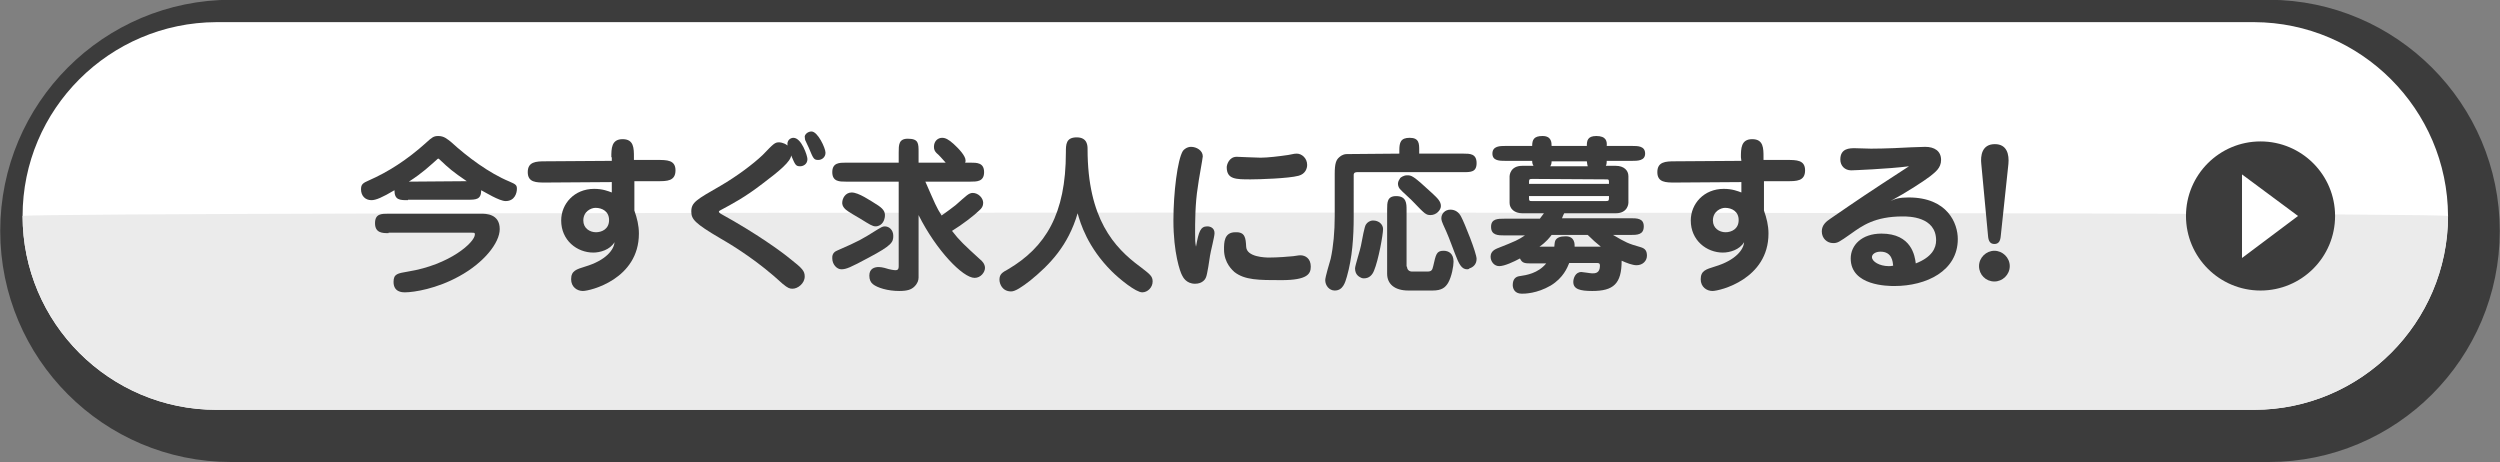
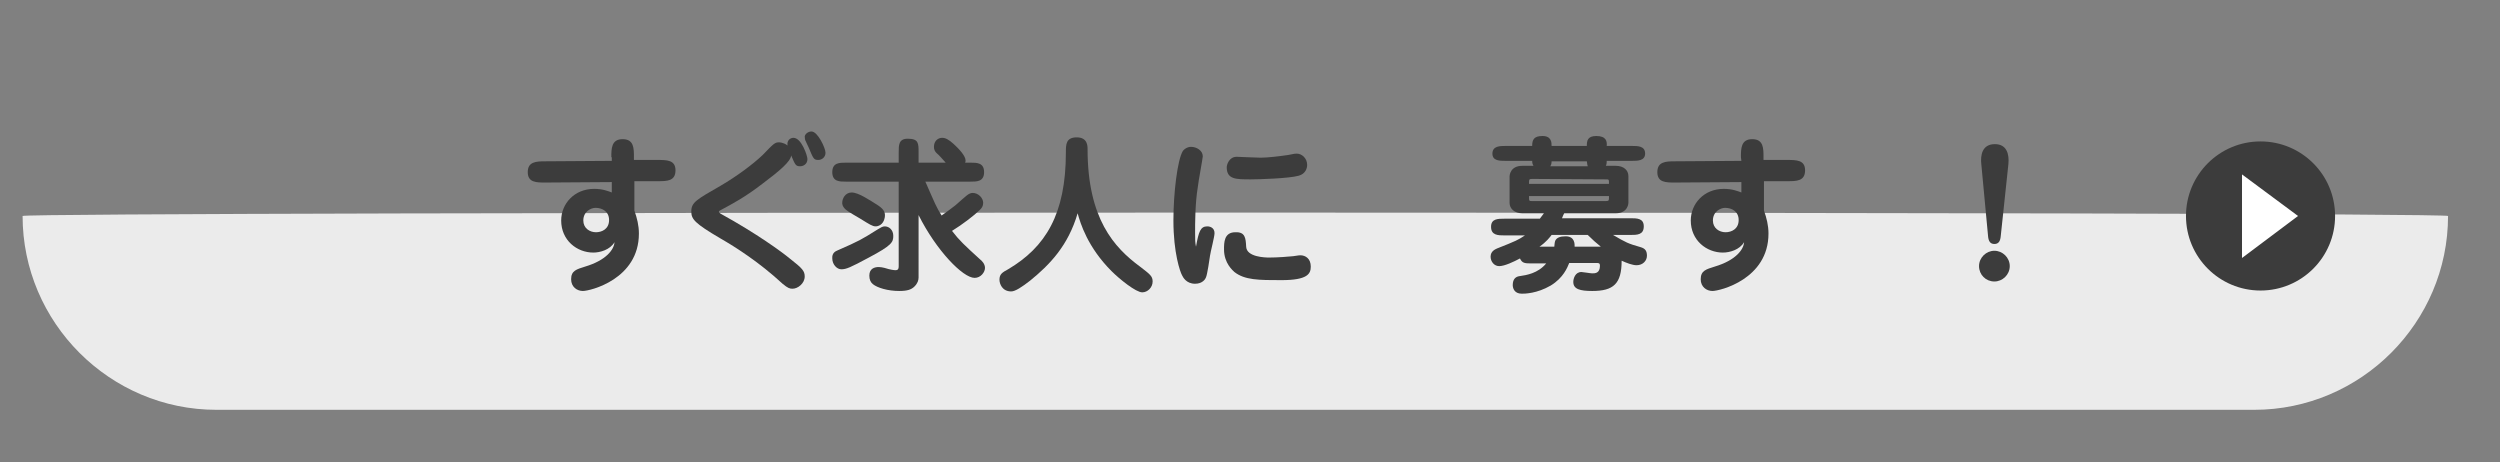
<svg xmlns="http://www.w3.org/2000/svg" version="1.1" id="レイヤー_1" x="0px" y="0px" viewBox="0 0 553.3 102.3" style="enable-background:new 0 0 553.3 102.3;" xml:space="preserve">
  <rect x="0" y="0" width="553.3" height="102.3" fill="#808080" stroke="none" />
  <style type="text/css">
	.st0{fill:none;stroke:#3C3C3C;stroke-width:16.5;stroke-linejoin:round;}
	.st1{fill:url(#SVGID_1_);}
	.st2{fill:#EBEBEB;}
	.st3{fill:#3C3C3C;}
	.st4{fill:#FFFFFF;}
</style>
-   <path class="st0" d="M545,51.1c0,23.7-19.2,42.9-42.9,42.9h-451C27.5,94,8.3,74.8,8.3,51.1S27.5,8.2,51.2,8.2h451  C525.8,8.3,545,27.5,545,51.1z" />
  <linearGradient id="SVGID_1_" gradientUnits="userSpaceOnUse" x1="273.4" y1="830.7" x2="273.4" y2="744.9" gradientTransform="matrix(1 0 0 1 0 -740)">
    <stop offset="0" style="stop-color:#FFFFFF" />
    <stop offset="0.14" style="stop-color:#FFFFFF" />
    <stop offset="1" style="stop-color:#FFFFFF" />
  </linearGradient>
-   <path class="st1" d="M541.8,47.8c-0.1,23.7-19.2,42.8-42.9,42.9h-451C24.2,90.7,5,71.5,5,47.8C5,24.2,24.2,5,47.9,4.9h451  C522.5,5,541.7,24.2,541.8,47.8z" />
  <path class="st2" d="M541.8,47.8c0,23.6-19.3,42.9-42.9,42.9h-451C24.3,90.7,5,71.4,5,47.8l0,0C5,46.8,541.8,46.8,541.8,47.8  L541.8,47.8z" />
-   <path class="st3" d="M90.3,44.3c-1.8,0-3,0-3-2.2c-2.7,1.6-4.1,2.2-5.1,2.2c-1.4,0-2.3-1-2.3-2.4c0-1.1,0.4-1.4,1.8-2  c4.1-1.8,8.4-4.5,12.7-8.4c1.2-1.1,1.6-1.4,2.6-1.4c1.3,0,2,0.7,2.8,1.3c3.6,3.3,8.4,6.9,13,8.8c1.4,0.6,1.6,0.8,1.6,1.6  s-0.4,2.7-2.5,2.7c-1.4,0-4.6-2-5.4-2.4c0,2.1-1.2,2.1-3,2.1H90.3V44.3z M86,51.6c-1.3,0-3,0-3-2.2c0-2.1,1.4-2.1,3-2.1h20.5  c1,0,4.1,0,4.1,3.4c0,3.1-3.6,7.5-8.9,10.4c-5,2.8-10.1,3.6-12.1,3.6c-0.5,0-2.5,0-2.5-2.3c0-1.8,0.9-1.9,3.2-2.3  c9.3-1.5,14.8-6.5,14.8-8.2c0-0.4-0.1-0.4-0.7-0.4H86V51.6z M103.3,40.1c-3.1-2.1-4-2.9-5.9-4.7c-0.2-0.2-0.3-0.3-0.4-0.3  s-0.3,0.2-0.4,0.3c-1.6,1.4-3,2.8-6.1,4.8L103.3,40.1L103.3,40.1z" />
  <path class="st3" d="M135.3,34.8c0-1.9,0-4,2.5-4s2.5,2,2.5,4v0.6h5.2c2.1,0,4,0,4,2.3c0,2.4-1.9,2.4-3.9,2.4h-5.2v6.5  c0.6,1.7,1,3.3,1,5.1c0,10.1-10.8,12.7-12.4,12.7c-1.3,0-2.6-0.9-2.6-2.6c0-1.9,1.2-2.2,3.1-2.8c4.7-1.4,6.4-3.8,6.5-5.4  c-1,1.7-3.2,2.3-4.7,2.3c-3.6,0-7.1-2.7-7.1-7.1c0-3.7,2.9-7,7.3-7c1.9,0,3.1,0.5,3.9,0.8v-2.3l-14.7,0.1c-2,0-3.9,0-3.9-2.3  s1.8-2.4,3.9-2.4l14.7-0.1v-0.8H135.3z M129.1,48.8c0,1.7,1.4,2.6,2.8,2.6c1.3,0,2.9-0.7,2.9-2.7c0-1.9-1.5-2.7-3-2.7  C130.8,46,129.1,46.8,129.1,48.8z" />
  <path class="st3" d="M175.6,30.5c1.8,0,3.1,4,3.1,4.7c0,1.2-1,1.6-1.6,1.6c-1,0-1.1-0.3-2-2.4c-0.1,1.3-2.4,3.3-6.4,6.3  c-3.9,3-6.6,4.4-9.2,5.8c-0.2,0.1-0.4,0.2-0.4,0.4c0,0.1,0.4,0.4,0.4,0.4c8,4.4,13.6,8.5,15.4,10c2.7,2.1,3.2,2.7,3.2,3.9  c0,1.5-1.5,2.7-2.7,2.7c-0.6,0-1-0.1-2.2-1.1c-5.2-4.8-10.4-8.1-13.7-10c-5.8-3.4-6.5-4.3-6.5-6c0-2,1.1-2.6,6.5-5.7  c3.6-2.1,7.2-4.8,9.3-6.8c2.4-2.5,2.7-2.8,3.6-2.8c0.1,0,1,0,1.9,0.7C174.1,31.1,174.9,30.5,175.6,30.5z M179.6,29.1  c1.4,0,3.1,3.7,3.1,4.7s-0.8,1.6-1.6,1.6c-1,0-1.1-0.3-2.1-2.7c-0.2-0.5-0.6-1.2-0.7-1.5c-0.1-0.1-0.2-0.6-0.2-1  C178.2,29.6,178.9,29.1,179.6,29.1z" />
  <path class="st3" d="M185.4,55.4c4.8-2.1,5.3-2.4,8.8-4.6c0.7-0.4,1.1-0.7,1.6-0.7c1,0,1.9,0.8,1.9,2.1c0,1.4-0.3,2.1-5.4,4.8  c-4.1,2.2-5,2.6-6.1,2.6c-1,0-2-1.1-2-2.4C184.1,56,184.9,55.6,185.4,55.4z M203.3,61.4c0,0.6-0.2,1.3-0.9,2c-0.7,0.7-1.6,1-3.4,1  c-2.5,0-4.8-0.7-5.8-1.5c-0.5-0.4-0.8-1-0.8-1.9c0-1.6,1.2-1.9,2.1-1.9c0.4,0,0.9,0.1,1.3,0.2c1.2,0.4,2.1,0.5,2.4,0.5  c0.7,0,0.7-0.5,0.7-1V40.2h-11.7c-1.4,0-3,0-3-2.1s1.6-2.1,3-2.1h11.7v-2.3c0-1.6,0-3,2-3c2.4,0,2.4,1,2.4,3V36h6  c-0.6-0.7-1.7-1.9-2-2.1c-0.4-0.4-0.6-0.8-0.6-1.4c0-1.3,0.9-2,1.8-2c0.7,0,1.4,0.3,2.6,1.4c1.1,1,2.6,2.6,2.6,3.6  c0,0.2,0,0.3-0.1,0.5h1.2c1.4,0,3,0,3,2.1s-1.6,2.1-3,2.1h-10c2.2,5,2.4,5.6,3.6,7.5c0.6-0.4,3-2.2,3.1-2.3c2.4-2.1,2.9-2.7,3.8-2.7  c1.2,0,2.3,1.1,2.3,2.2c0,0.7-0.3,1.2-0.9,1.7c-1,1-3.7,3.1-6,4.5c1.6,2.1,2.8,3.2,6.2,6.3c0.4,0.3,1.1,1,1.1,1.9s-0.9,2.2-2.3,2.2  c-2.6,0-8.5-6.1-12.4-13.9L203.3,61.4L203.3,61.4z M193.8,50.1c-0.7,0-1.3-0.4-3.4-1.7c-0.5-0.3-2.8-1.6-3.2-2  c-0.8-0.7-0.8-1.3-0.8-1.5c0-1,0.7-2.3,2.1-2.3c1.5,0,4,1.7,5.9,2.9c1.3,0.9,1.6,1.6,1.4,2.7C195.5,49.8,194.3,50.1,193.8,50.1z" />
  <path class="st3" d="M228,62.1c-1.8,1.4-3.3,2.4-4.2,2.4c-2,0-2.6-1.7-2.6-2.6c0-1.2,0.6-1.6,1.9-2.3c8.3-4.9,12.8-12.2,12.8-25.9  c0-1.7,0-3.3,2.4-3.3s2.4,1.9,2.4,2.6c0,15.4,5.9,21.8,11.6,26c2.2,1.7,2.8,2.1,2.8,3.3c0,1.3-1.1,2.4-2.3,2.4c-1.4,0-5-2.9-6.8-4.7  c-5.3-5.3-6.9-10.6-7.5-12.8C236.4,54.4,232.3,58.6,228,62.1z" />
  <path class="st3" d="M267.2,50.1c0.6,0,1.6,0.3,1.6,1.5c0,0.8-0.9,4.2-1,5c-0.1,0.7-0.6,4.2-0.9,4.8c-0.1,0.3-0.7,1.4-2.4,1.4  c-2,0-2.7-1.5-2.9-1.9c-0.4-0.7-1.9-4.9-1.9-12.1c0-6.1,0.9-13.5,2.1-15.4c0.2-0.3,0.9-0.9,1.8-0.9c1.2,0,2.6,0.8,2.6,2.1  c0,0.4-1,5.7-1.1,6.8c-0.6,3.6-0.6,8-0.6,10.1c0,1.7,0,2.1,0.2,3.1C265.3,51.2,265.7,50.1,267.2,50.1z M275.8,54.6  c0.1,2.3,4.2,2.4,5.1,2.4c1.8,0,4.4-0.2,5.3-0.3c1.3-0.2,1.4-0.2,1.6-0.2c1.1,0,2.3,0.7,2.3,2.5c0,1.6-0.7,3-6.5,3  c-5,0-8.1,0-10.4-1.8c-0.3-0.3-2.3-1.9-2.3-5c0-1.5,0-3.8,2.5-3.8C275.6,51.3,275.7,52.7,275.8,54.6z M273.7,34.7  c0.2,0,4.5,0.2,5.3,0.2c1.5,0,4.1-0.3,6.1-0.6c1.4-0.3,1.6-0.3,1.9-0.3c1.1,0,2.3,1,2.3,2.5c0,0.8-0.4,2-1.9,2.4  c-2.2,0.6-8.8,0.8-10.6,0.8c-3.3,0-5.3,0-5.3-2.7C271.5,36.5,272,34.7,273.7,34.7z" />
-   <path class="st3" d="M309.7,34v-0.7c0-1.8,0.3-2.8,2.3-2.8c2.1,0,2.1,1.3,2.1,2.8V34h9.8c1.4,0,2.9,0,2.9,2.1c0,2-1.3,2-2.9,2h-23.5  c-0.2,0-0.8,0-0.8,0.6V48c0,4.4-0.3,9-1.5,13.2c-0.4,1.4-0.9,3.1-2.7,3.1c-1.2,0-2.1-1.1-2.1-2.3c0-0.7,1-4,1.2-4.7  c0.6-2.7,0.9-6.1,0.9-9.4v-9.4c0-2.3,0.3-3.1,1-3.7c0.8-0.7,1.4-0.7,1.8-0.7L309.7,34L309.7,34z M299.9,59.4c0-0.6,1.2-4.3,1.3-5  c0.3-1.6,0.8-4.3,1.1-4.7c0.3-0.5,0.9-0.9,1.6-0.9c1.3,0,2.2,0.9,2.2,1.9c0,1.2-1,6.8-2,9.2c-0.4,1-1.1,1.7-2.2,1.7  c-0.2,0-0.4,0-0.6-0.1C300.9,61.3,299.9,60.9,299.9,59.4z M311.4,59c0,0.7,0.5,1.1,1.1,1.1h3.4c0.9,0,1.1-0.3,1.3-1.2  c0.6-2.6,0.7-3.4,2.3-3.4c1.1,0,2.2,0.6,2.2,2.4c0,1-0.4,3.3-1.2,4.7c-0.6,1-1.4,1.7-3.4,1.7h-5.4c-3.1,0-4.7-1.5-4.7-3.7V46.4  c0-1.6,0-3,2-3c2.3,0,2.3,1.7,2.3,3V59H311.4z M311.4,38.8c1,0,1.3,0,5.5,3.9c1.3,1.2,2,1.9,2,2.9c0,0.9-1,2-2.3,2  c-1,0-1.3-0.3-3.7-2.8c-0.4-0.5-2.7-2.5-3.1-3s-0.4-1-0.4-1.2c0-0.4,0.3-0.9,0.5-1.2C310,39.3,310.6,38.8,311.4,38.8z M324.7,59.6  c-1.2,0-1.8-1.1-2.7-3.5c-1.3-3.4-1.4-3.8-2.6-6.4c-0.2-0.5-0.4-0.9-0.4-1.4c0-1,0.8-1.9,2-1.9c1.1,0,1.9,0.6,2.4,1.6  c0.7,1.3,3.4,8,3.4,9.3s-0.9,1.9-1.6,2.1C325.2,59.5,325,59.6,324.7,59.6z" />
  <path class="st3" d="M341.7,47.2h-4.8c-1.7,0-2.8-1-2.8-2.3V39c0-0.1,0.1-2.3,2.8-2.3h2.5c-0.2-0.3-0.3-0.6-0.3-1.1h-5.9  c-1.3,0-2.9,0-2.9-1.6c0-1.7,1.7-1.7,2.9-1.7h5.9c0-1.4,0.4-2.2,2.3-2.2c2,0,2,1.5,2,2.2h7.8c0-1.1,0.1-2.2,2.1-2.2  c2.2,0,2.4,1.2,2.3,2.2h5.6c1.3,0,2.9,0,2.9,1.7c0,1.6-1.7,1.6-2.9,1.6h-5.6c0,0.7-0.1,0.9-0.2,1.1h2.2c1.8,0,2.8,1,2.8,2.3v5.9  c0,0.1-0.1,2.3-2.8,2.3h-11.4c-0.1,0.2-0.3,0.5-0.5,1.1h15.1c1.5,0,3,0,3,1.8c0,1.9-1.5,1.9-3,1.9H357c2.9,1.7,3.3,1.9,6.1,2.7  c1,0.3,1.4,0.8,1.4,1.9c0,1.1-0.9,2.1-2.3,2.1c-0.9,0-2.2-0.5-3.3-1c0,5.1-1.8,6.7-6.5,6.7c-2.7,0-4.2-0.4-4.2-2  c0-0.7,0.4-2.2,1.8-2.2c0.3,0,2,0.3,2.4,0.3c0.6,0,1.7,0,1.7-1.7c0-0.5-0.2-0.6-0.7-0.6h-6.1c-0.4,1-1.3,3.3-4.1,5  c-3.1,1.8-5.8,1.8-6.4,1.8c-1.7,0-2-1.3-2-1.9c0-1.4,0.7-1.9,1.6-2c1.4-0.2,4-0.6,5.8-2.8h-3c-1.7,0-2.3,0-2.8-1.1  c-1.3,0.7-3.4,1.7-4.6,1.7c-1.1,0-1.9-1-1.9-2.1c0-1.2,1-1.6,1.4-1.8c4.3-1.7,4.7-1.9,6.2-2.9H333c-1.4,0-3,0-3-1.9  c0-1.8,1.5-1.8,3-1.8h7.8L341.7,47.2z M339.1,39.6c-0.7,0-0.7,0.1-0.7,1.1h17.7c0-0.5,0-0.8-0.1-0.9c-0.1-0.1-0.3-0.1-0.6-0.1  L339.1,39.6L339.1,39.6z M355.4,44.5c0.7,0,0.7-0.1,0.7-1.1h-17.7c0,1.1,0,1.1,0.7,1.1H355.4z M343.4,52c-0.3,0.4-1.2,1.6-2.7,2.6  h3.3c0-0.2,0.1-1.1,0.2-1.3c0.3-0.7,1.1-1,2.3-1c2.1,0,2,1.8,2,2.3h5.8c-1-0.8-1.9-1.6-2.9-2.6H343.4z M343.4,35.7  c0,0.5-0.1,0.8-0.3,1.1h8.3c-0.1-0.3-0.1-0.4-0.2-1.1H343.4z" />
  <path class="st3" d="M385.3,34.8c0-1.9,0-4,2.5-4s2.5,2,2.5,4v0.6h5.2c2.1,0,4,0,4,2.3c0,2.4-1.9,2.4-3.9,2.4h-5.2v6.5  c0.6,1.7,1,3.3,1,5.1c0,10.1-10.8,12.7-12.4,12.7c-1.3,0-2.6-0.9-2.6-2.6c0-1.9,1.2-2.2,3.1-2.8c4.7-1.4,6.4-3.8,6.5-5.4  c-1,1.7-3.2,2.3-4.7,2.3c-3.6,0-7.1-2.7-7.1-7.1c0-3.7,2.9-7,7.3-7c1.9,0,3.1,0.5,3.9,0.8v-2.3l-14.7,0.1c-2,0-3.9,0-3.9-2.3  s1.8-2.4,3.9-2.4l14.7-0.1L385.3,34.8L385.3,34.8z M379.1,48.8c0,1.7,1.4,2.6,2.8,2.6c1.3,0,2.9-0.7,2.9-2.7c0-1.9-1.5-2.7-3-2.7  C380.8,46,379.1,46.8,379.1,48.8z" />
-   <path class="st3" d="M422.4,43.7c8.7,0,10.9,5.8,10.9,9.2c0,7.1-7,10.4-14,10.4c-1.4,0-9.7,0-9.7-6.1c0-2.9,2.4-5.5,6.8-5.5  c6.7,0,7.4,5,7.6,6.6c3.6-1.4,4.5-3.4,4.5-5.1c0-5.3-6.1-5.3-7.4-5.3c-6.2,0-9,2.1-11.4,3.8c-2.7,1.9-3,2.1-4,2.1  c-1.3,0-2.5-1-2.5-2.6c0-1.4,1-2.2,1.9-2.8c6.7-4.6,7.7-5.3,17.4-11.6c-4.7,0.6-12.5,0.9-12.8,0.9c-1.4,0-2.4-1-2.4-2.4  c0-2.5,2.1-2.5,3.2-2.5c0.6,0,3.1,0.1,3.6,0.1c2.9,0,7.5-0.2,8.9-0.3c0.4,0,3-0.1,3.1-0.1c2,0,3.5,0.9,3.5,2.9  c0,1.8-1.3,2.7-2.4,3.6c-1.3,1-5.1,3.5-8.8,5.5C419.4,44,420.4,43.7,422.4,43.7z M416.2,55.7c-1.2,0-1.9,0.6-1.9,1.2  c0,1,1.7,2,3.7,2c0.3,0,0.6,0,1-0.1C418.9,58,418.8,55.7,416.2,55.7z" />
  <path class="st3" d="M444.8,58.9c0,1.9-1.6,3.4-3.4,3.4c-1.9,0-3.4-1.5-3.4-3.4s1.6-3.4,3.4-3.4C443.2,55.5,444.8,57,444.8,58.9z   M442.8,52.3c-0.1,1.1-0.5,1.7-1.4,1.7s-1.3-0.6-1.4-1.7l-1.5-16c-0.2-1.8,0.1-4.4,3-4.4c2.7,0,3.2,2.3,3,4.4L442.8,52.3z" />
  <ellipse class="st3" cx="500.3" cy="47.8" rx="16.5" ry="16.5" />
  <polygon class="st4" points="508.6,47.8 496.2,38.6 496.2,57.1 " />
</svg>